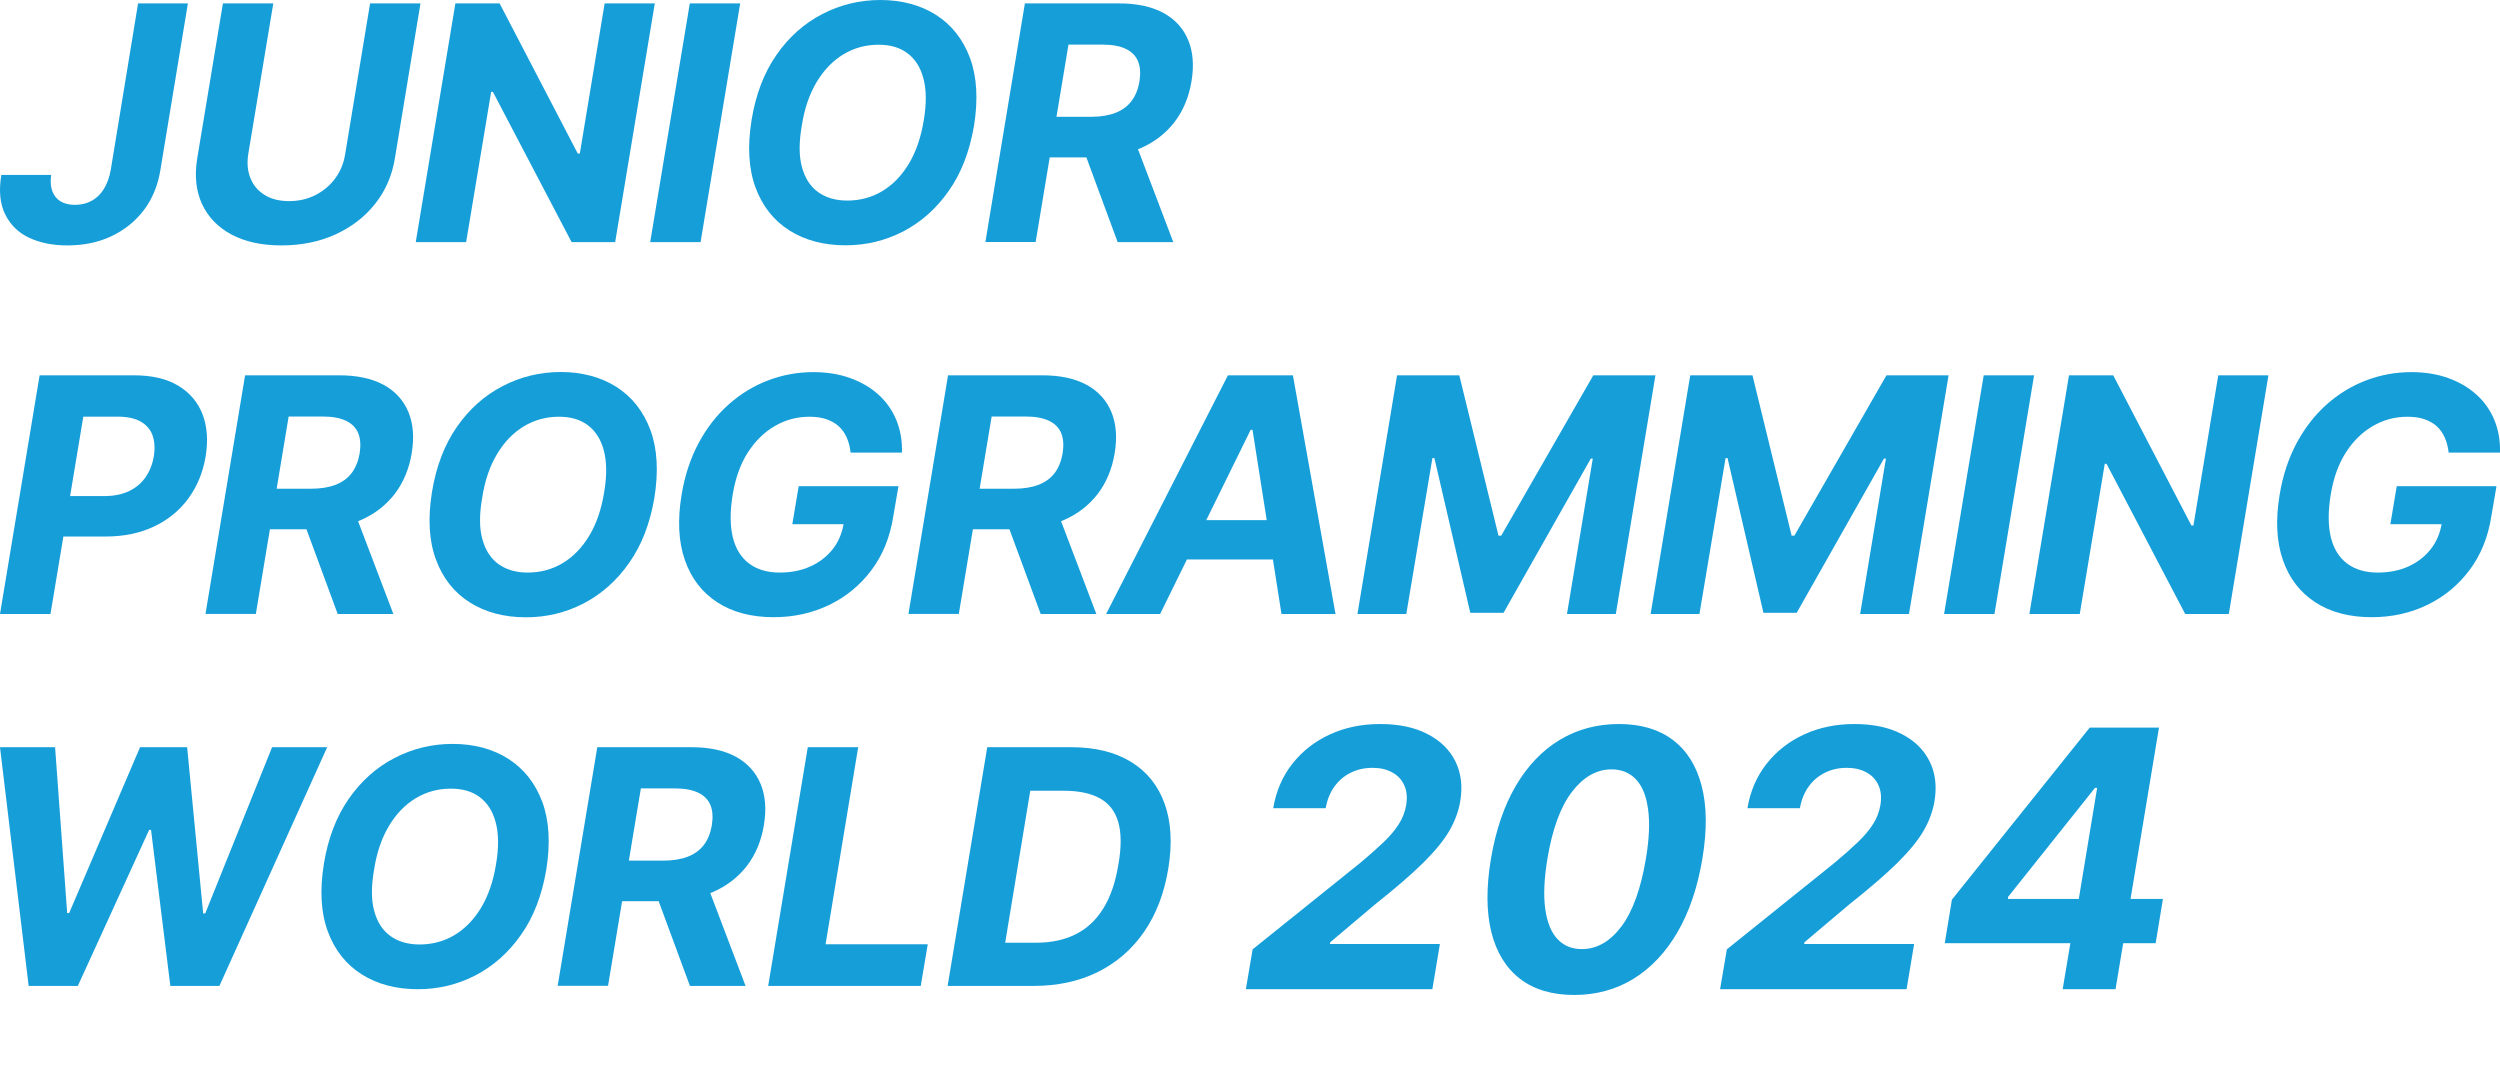
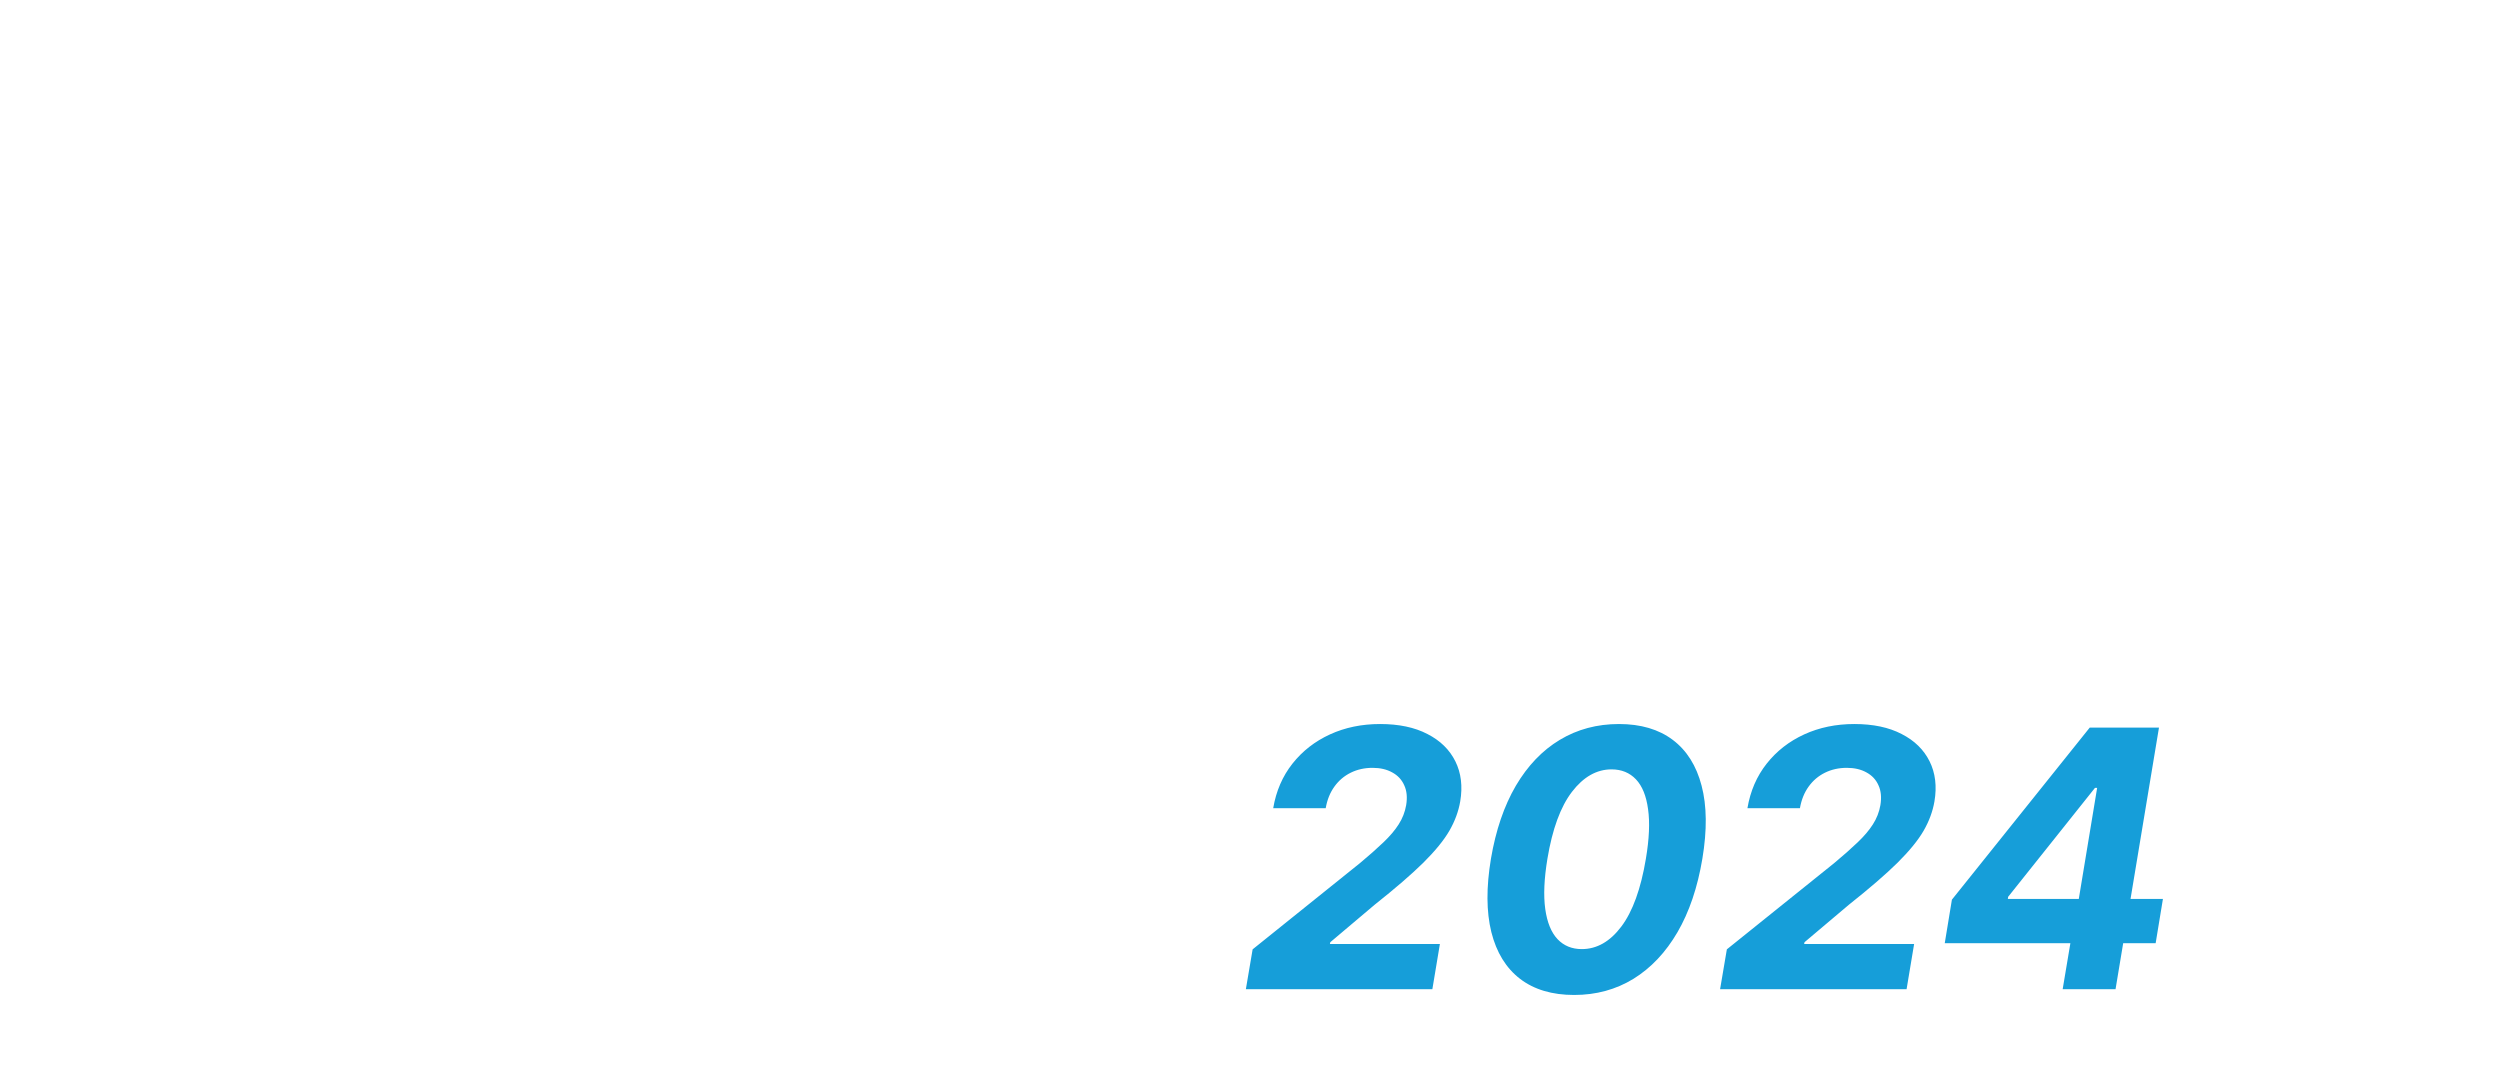
<svg xmlns="http://www.w3.org/2000/svg" width="139" height="60" viewBox="0 0 139 60" fill="none">
  <path d="M69.27 55L69.646 52.784L75.612 47.99C76.124 47.564 76.557 47.18 76.912 46.84C77.272 46.499 77.556 46.165 77.764 45.838C77.977 45.507 78.117 45.149 78.183 44.766C78.254 44.34 78.219 43.972 78.077 43.665C77.939 43.352 77.717 43.113 77.409 42.947C77.106 42.777 76.742 42.692 76.315 42.692C75.87 42.692 75.465 42.782 75.101 42.962C74.736 43.142 74.433 43.4 74.192 43.736C73.95 44.072 73.789 44.472 73.709 44.936H70.79C70.951 43.984 71.308 43.158 71.862 42.457C72.416 41.757 73.112 41.215 73.95 40.831C74.788 40.447 75.716 40.256 76.734 40.256C77.776 40.256 78.652 40.44 79.362 40.81C80.077 41.174 80.596 41.681 80.918 42.33C81.24 42.978 81.329 43.722 81.188 44.56C81.093 45.114 80.892 45.658 80.584 46.193C80.276 46.724 79.793 47.315 79.135 47.969C78.477 48.617 77.575 49.396 76.429 50.305L73.965 52.386L73.943 52.486H80.058L79.639 55H69.27ZM87.521 55.32C86.299 55.32 85.298 55.021 84.517 54.425C83.735 53.823 83.203 52.957 82.919 51.825C82.639 50.694 82.632 49.332 82.897 47.742C83.167 46.155 83.629 44.803 84.282 43.686C84.941 42.569 85.755 41.719 86.725 41.136C87.701 40.549 88.797 40.256 90.014 40.256C91.226 40.256 92.223 40.549 93.004 41.136C93.785 41.724 94.32 42.573 94.609 43.686C94.903 44.799 94.917 46.151 94.652 47.742C94.386 49.337 93.925 50.701 93.267 51.832C92.609 52.959 91.792 53.823 90.816 54.425C89.841 55.021 88.743 55.32 87.521 55.32ZM87.947 52.77C88.785 52.77 89.519 52.351 90.149 51.513C90.778 50.675 91.233 49.418 91.512 47.742C91.697 46.643 91.737 45.727 91.633 44.993C91.534 44.254 91.309 43.7 90.959 43.331C90.608 42.962 90.156 42.777 89.602 42.777C88.773 42.777 88.039 43.194 87.4 44.027C86.766 44.856 86.311 46.094 86.037 47.742C85.852 48.859 85.812 49.792 85.916 50.54C86.02 51.283 86.247 51.842 86.598 52.216C86.948 52.585 87.398 52.77 87.947 52.77ZM95.637 55L96.013 52.784L101.979 47.99C102.491 47.564 102.924 47.18 103.279 46.84C103.639 46.499 103.923 46.165 104.131 45.838C104.344 45.507 104.484 45.149 104.55 44.766C104.621 44.34 104.586 43.972 104.444 43.665C104.307 43.352 104.084 43.113 103.776 42.947C103.473 42.777 103.109 42.692 102.683 42.692C102.237 42.692 101.833 42.782 101.468 42.962C101.103 43.142 100.8 43.4 100.559 43.736C100.317 44.072 100.156 44.472 100.076 44.936H97.157C97.318 43.984 97.675 43.158 98.229 42.457C98.783 41.757 99.479 41.215 100.317 40.831C101.156 40.447 102.084 40.256 103.102 40.256C104.143 40.256 105.019 40.44 105.729 40.81C106.444 41.174 106.963 41.681 107.285 42.33C107.607 42.978 107.697 43.722 107.555 44.56C107.46 45.114 107.259 45.658 106.951 46.193C106.643 46.724 106.16 47.315 105.502 47.969C104.844 48.617 103.942 49.396 102.796 50.305L100.332 52.386L100.31 52.486H106.425L106.006 55H95.637ZM108.128 52.443L108.526 50.021L116.189 40.455H118.277L117.723 43.807H116.48L111.651 49.865L111.637 49.979H120.259L119.854 52.443H108.128ZM114.684 55L115.238 51.697L115.472 50.639L117.155 40.455H120.039L117.624 55H114.684Z" fill="#169ED9" />
  <g clip-path="url(#clip0_32_1362)">
-     <path d="M7.677 0.189H10.447L8.916 9.465C8.775 10.32 8.47 11.06 7.994 11.689C7.518 12.312 6.914 12.795 6.188 13.137C5.462 13.48 4.644 13.645 3.741 13.645C2.935 13.645 2.233 13.504 1.629 13.223C1.025 12.942 0.58 12.508 0.293 11.928C0 11.341 -0.073 10.608 0.073 9.728H2.844C2.795 10.088 2.819 10.388 2.911 10.632C3.002 10.877 3.155 11.066 3.362 11.194C3.576 11.323 3.845 11.39 4.174 11.39C4.522 11.39 4.833 11.31 5.108 11.158C5.382 11.005 5.608 10.785 5.785 10.492C5.962 10.198 6.09 9.844 6.163 9.416L7.677 0.189Z" fill="#169ED9" />
-     <path d="M20.577 0.189H23.378L21.956 8.805C21.798 9.771 21.425 10.62 20.846 11.347C20.266 12.074 19.528 12.636 18.637 13.04C17.746 13.443 16.751 13.645 15.652 13.645C14.554 13.645 13.627 13.443 12.87 13.04C12.113 12.636 11.57 12.068 11.234 11.347C10.899 10.62 10.807 9.777 10.966 8.805L12.394 0.189H15.195L13.803 8.567C13.724 9.074 13.767 9.52 13.926 9.911C14.084 10.302 14.347 10.614 14.713 10.84C15.079 11.066 15.53 11.182 16.074 11.182C16.617 11.182 17.111 11.066 17.55 10.84C17.99 10.614 18.356 10.302 18.643 9.911C18.93 9.52 19.113 9.074 19.192 8.567L20.577 0.189Z" fill="#169ED9" />
    <path d="M36.407 0.189L34.204 13.461H31.781L27.406 5.108H27.308L25.917 13.461H23.116L25.319 0.189H27.778L32.123 8.536H32.239L33.618 0.189H36.407Z" fill="#169ED9" />
    <path d="M41.154 0.189L38.952 13.461H36.151L38.353 0.189H41.154Z" fill="#169ED9" />
    <path d="M54.153 7.003C53.908 8.426 53.445 9.63 52.749 10.614C52.059 11.604 51.211 12.349 50.217 12.869C49.222 13.382 48.154 13.639 47.013 13.639C45.804 13.639 44.767 13.364 43.894 12.814C43.022 12.264 42.393 11.469 42.009 10.431C41.624 9.392 41.551 8.139 41.789 6.666C42.021 5.243 42.485 4.039 43.174 3.049C43.864 2.059 44.712 1.302 45.719 0.782C46.72 0.263 47.8 0 48.953 0C50.107 0 51.181 0.275 52.047 0.831C52.914 1.387 53.542 2.181 53.933 3.226C54.317 4.271 54.391 5.53 54.153 7.003ZM51.364 6.673C51.516 5.762 51.51 4.992 51.345 4.375C51.187 3.758 50.888 3.287 50.461 2.964C50.033 2.64 49.496 2.487 48.849 2.487C48.136 2.487 47.489 2.664 46.897 3.019C46.311 3.373 45.811 3.886 45.408 4.558C45.005 5.231 44.724 6.043 44.578 7.003C44.419 7.919 44.419 8.683 44.59 9.294C44.755 9.905 45.054 10.369 45.487 10.681C45.92 10.993 46.464 11.152 47.11 11.152C47.812 11.152 48.459 10.98 49.045 10.632C49.631 10.284 50.125 9.777 50.528 9.111C50.93 8.445 51.211 7.632 51.364 6.673Z" fill="#169ED9" />
    <path d="M54.787 13.461L56.984 0.189H62.214C63.215 0.189 64.038 0.367 64.691 0.721C65.338 1.075 65.796 1.583 66.064 2.23C66.333 2.878 66.394 3.642 66.247 4.522C66.101 5.402 65.784 6.159 65.302 6.789C64.813 7.418 64.185 7.907 63.41 8.243C62.635 8.585 61.738 8.75 60.719 8.75H57.216L57.6 6.495H60.645C61.182 6.495 61.64 6.422 62.018 6.275C62.397 6.129 62.696 5.909 62.916 5.615C63.135 5.322 63.282 4.956 63.355 4.522C63.422 4.082 63.398 3.709 63.276 3.41C63.154 3.11 62.928 2.878 62.598 2.719C62.269 2.56 61.835 2.481 61.298 2.481H59.407L57.582 13.455H54.781L54.787 13.461ZM62.94 7.424L65.234 13.461H62.141L59.913 7.424H62.94Z" fill="#169ED9" />
    <path d="M0 34.139L2.203 20.867H7.433C8.44 20.867 9.263 21.056 9.904 21.442C10.545 21.826 10.996 22.352 11.259 23.03C11.521 23.709 11.576 24.485 11.436 25.364C11.289 26.25 10.972 27.026 10.484 27.699C9.996 28.371 9.355 28.896 8.574 29.269C7.793 29.642 6.89 29.831 5.87 29.831H2.539L2.905 27.582H5.785C6.328 27.582 6.792 27.491 7.183 27.301C7.573 27.112 7.872 26.855 8.104 26.519C8.33 26.183 8.482 25.798 8.556 25.364C8.623 24.924 8.598 24.54 8.482 24.209C8.366 23.88 8.141 23.623 7.823 23.44C7.5 23.256 7.067 23.165 6.523 23.165H4.632L2.807 34.139H0Z" fill="#169ED9" />
    <path d="M11.424 34.139L13.627 20.867H18.856C19.857 20.867 20.681 21.044 21.334 21.399C21.981 21.753 22.439 22.26 22.707 22.908C22.976 23.556 23.037 24.32 22.89 25.199C22.744 26.079 22.426 26.837 21.944 27.466C21.456 28.096 20.828 28.585 20.052 28.921C19.277 29.263 18.38 29.428 17.361 29.428H13.859L14.243 27.173H17.288C17.825 27.173 18.283 27.1 18.661 26.953C19.04 26.806 19.338 26.587 19.558 26.293C19.778 26 19.924 25.633 19.998 25.199C20.065 24.759 20.04 24.387 19.918 24.087C19.796 23.788 19.57 23.556 19.241 23.397C18.911 23.238 18.478 23.159 17.941 23.159H16.049L14.225 34.133H11.424V34.139ZM19.576 28.102L21.871 34.139H18.777L16.55 28.102H19.576Z" fill="#169ED9" />
    <path d="M36.382 27.686C36.138 29.11 35.675 30.314 34.979 31.298C34.289 32.288 33.441 33.033 32.446 33.552C31.452 34.066 30.384 34.322 29.243 34.322C28.034 34.322 26.997 34.047 26.124 33.497C25.252 32.947 24.623 32.153 24.239 31.114C23.854 30.076 23.781 28.823 24.019 27.35C24.251 25.927 24.715 24.723 25.404 23.733C26.094 22.743 26.942 21.985 27.949 21.466C28.95 20.947 30.03 20.684 31.183 20.684C32.337 20.684 33.41 20.959 34.277 21.515C35.144 22.071 35.772 22.865 36.163 23.91C36.547 24.955 36.62 26.214 36.382 27.686ZM33.594 27.356C33.746 26.446 33.74 25.676 33.575 25.059C33.417 24.442 33.118 23.971 32.69 23.647C32.263 23.323 31.726 23.171 31.079 23.171C30.365 23.171 29.719 23.348 29.127 23.702C28.541 24.057 28.04 24.57 27.638 25.242C27.235 25.914 26.954 26.727 26.808 27.686C26.649 28.603 26.649 29.367 26.82 29.978C26.985 30.589 27.284 31.053 27.717 31.365C28.15 31.677 28.693 31.835 29.34 31.835C30.042 31.835 30.689 31.664 31.275 31.316C31.86 30.968 32.355 30.46 32.758 29.794C33.16 29.128 33.441 28.316 33.594 27.356Z" fill="#169ED9" />
    <path d="M47.293 25.157C47.257 24.839 47.184 24.564 47.074 24.32C46.964 24.075 46.817 23.867 46.628 23.696C46.439 23.525 46.207 23.397 45.939 23.305C45.67 23.213 45.353 23.171 44.993 23.171C44.315 23.171 43.681 23.342 43.095 23.678C42.509 24.014 42.003 24.503 41.588 25.144C41.173 25.786 40.892 26.568 40.739 27.491C40.587 28.413 40.587 29.202 40.739 29.849C40.892 30.497 41.197 30.992 41.643 31.328C42.088 31.664 42.656 31.835 43.351 31.835C43.992 31.835 44.559 31.719 45.06 31.493C45.56 31.267 45.975 30.943 46.299 30.534C46.622 30.124 46.83 29.63 46.915 29.061L47.47 29.147H44.053L44.407 27.033H49.954L49.667 28.707C49.484 29.874 49.075 30.876 48.447 31.707C47.818 32.544 47.031 33.186 46.097 33.638C45.158 34.09 44.132 34.316 43.016 34.316C41.777 34.316 40.733 34.041 39.885 33.491C39.037 32.941 38.433 32.159 38.079 31.139C37.725 30.124 37.664 28.915 37.896 27.515C38.073 26.44 38.39 25.48 38.842 24.637C39.293 23.794 39.849 23.079 40.514 22.486C41.173 21.9 41.905 21.454 42.711 21.148C43.516 20.843 44.352 20.69 45.225 20.69C45.975 20.69 46.659 20.8 47.269 21.02C47.879 21.24 48.404 21.545 48.843 21.943C49.283 22.34 49.612 22.81 49.838 23.36C50.064 23.91 50.168 24.509 50.149 25.163H47.293V25.157Z" fill="#169ED9" />
    <path d="M50.509 34.139L52.712 20.867H57.942C58.943 20.867 59.767 21.044 60.42 21.399C61.066 21.753 61.524 22.26 61.793 22.908C62.061 23.556 62.122 24.32 61.976 25.199C61.829 26.079 61.512 26.837 61.03 27.466C60.542 28.096 59.913 28.585 59.138 28.921C58.363 29.263 57.466 29.428 56.447 29.428H52.944L53.329 27.173H56.374C56.911 27.173 57.368 27.1 57.747 26.953C58.125 26.806 58.424 26.587 58.644 26.293C58.864 26 59.01 25.633 59.083 25.199C59.15 24.759 59.126 24.387 59.004 24.087C58.882 23.788 58.656 23.556 58.327 23.397C57.997 23.238 57.564 23.159 57.027 23.159H55.135L53.31 34.133H50.509V34.139ZM58.662 28.102L60.957 34.139H57.863L55.635 28.102H58.662Z" fill="#169ED9" />
    <path d="M64.502 34.139H61.5L68.273 20.867H71.886L74.254 34.139H71.251L69.64 23.898H69.537L64.502 34.139ZM65.18 28.921H72.27L71.904 31.108H64.813L65.18 28.921Z" fill="#169ED9" />
    <path d="M77.683 20.867H81.137L83.316 29.782H83.468L88.588 20.867H92.042L89.839 34.139H87.124L88.558 25.499H88.448L83.597 34.072H81.748L79.752 25.468H79.642L78.19 34.139H75.474L77.677 20.867H77.683Z" fill="#169ED9" />
    <path d="M93.983 20.867H97.437L99.615 29.782H99.768L104.888 20.867H108.342L106.139 34.139H103.423L104.857 25.499H104.747L99.896 34.072H98.047L96.051 25.468H95.942L94.489 34.139H91.774L93.977 20.867H93.983Z" fill="#169ED9" />
    <path d="M113.095 20.867L110.892 34.139H108.091L110.294 20.867H113.095Z" fill="#169ED9" />
    <path d="M126.124 20.867L123.921 34.139H121.498L117.123 25.786H117.025L115.634 34.139H112.833L115.036 20.867H117.495L121.84 29.214H121.956L123.335 20.867H126.124Z" fill="#169ED9" />
    <path d="M136.144 25.157C136.108 24.839 136.034 24.564 135.924 24.32C135.815 24.075 135.668 23.867 135.479 23.696C135.29 23.525 135.058 23.397 134.789 23.305C134.521 23.213 134.204 23.171 133.844 23.171C133.166 23.171 132.532 23.342 131.946 23.678C131.36 24.014 130.853 24.503 130.438 25.144C130.023 25.786 129.743 26.568 129.59 27.491C129.438 28.413 129.438 29.202 129.59 29.849C129.743 30.497 130.048 30.992 130.493 31.328C130.939 31.664 131.506 31.835 132.202 31.835C132.843 31.835 133.41 31.719 133.911 31.493C134.411 31.267 134.826 30.943 135.149 30.534C135.473 30.124 135.68 29.63 135.766 29.061L136.321 29.147H132.904L133.258 27.033H138.805L138.518 28.707C138.335 29.874 137.926 30.876 137.297 31.707C136.669 32.544 135.882 33.186 134.948 33.638C134.008 34.09 132.983 34.316 131.866 34.316C130.628 34.316 129.584 34.041 128.736 33.491C127.888 32.941 127.283 32.159 126.93 31.139C126.576 30.124 126.515 28.915 126.746 27.515C126.923 26.44 127.241 25.48 127.692 24.637C128.144 23.794 128.699 23.079 129.364 22.486C130.023 21.9 130.756 21.454 131.561 21.148C132.367 20.843 133.203 20.69 134.075 20.69C134.826 20.69 135.509 20.8 136.12 21.02C136.73 21.24 137.255 21.545 137.694 21.943C138.133 22.34 138.463 22.81 138.689 23.36C138.915 23.91 139.018 24.509 139 25.163H136.144V25.157Z" fill="#169ED9" />
    <path d="M1.593 54.817L0 41.545H3.063L3.735 50.766H3.845L7.787 41.545H10.405L11.296 50.784H11.412L15.128 41.545H18.191L12.199 54.817H9.471L8.397 46.14H8.293L4.327 54.817H1.593Z" fill="#169ED9" />
    <path d="M30.372 48.364C30.127 49.788 29.664 50.992 28.968 51.975C28.278 52.965 27.43 53.711 26.436 54.23C25.441 54.743 24.373 55 23.232 55C22.023 55 20.986 54.725 20.113 54.175C19.241 53.625 18.612 52.831 18.228 51.792C17.843 50.753 17.77 49.501 18.008 48.028C18.24 46.604 18.704 45.401 19.393 44.411C20.083 43.421 20.931 42.663 21.938 42.144C22.939 41.624 24.019 41.361 25.172 41.361C26.326 41.361 27.4 41.636 28.266 42.193C29.133 42.749 29.761 43.543 30.152 44.588C30.536 45.633 30.61 46.892 30.372 48.364ZM27.583 48.034C27.735 47.124 27.729 46.354 27.564 45.737C27.406 45.119 27.107 44.649 26.68 44.325C26.252 44.001 25.715 43.849 25.069 43.849C24.355 43.849 23.708 44.026 23.116 44.38C22.53 44.734 22.029 45.248 21.627 45.92C21.224 46.592 20.943 47.405 20.797 48.364C20.638 49.281 20.638 50.044 20.809 50.656C20.974 51.267 21.273 51.731 21.706 52.042C22.139 52.354 22.683 52.513 23.329 52.513C24.031 52.513 24.678 52.342 25.264 51.994C25.85 51.645 26.344 51.138 26.747 50.472C27.149 49.806 27.43 48.993 27.583 48.034Z" fill="#169ED9" />
    <path d="M31.006 54.817L33.209 41.545H38.439C39.44 41.545 40.264 41.722 40.916 42.076C41.563 42.431 42.021 42.938 42.289 43.586C42.558 44.233 42.619 44.997 42.473 45.877C42.326 46.757 42.009 47.515 41.527 48.144C41.038 48.773 40.41 49.262 39.635 49.598C38.86 49.941 37.963 50.105 36.944 50.105H33.441L33.825 47.851H36.871C37.408 47.851 37.865 47.778 38.244 47.631C38.622 47.484 38.921 47.264 39.141 46.971C39.36 46.678 39.507 46.311 39.58 45.877C39.647 45.437 39.623 45.064 39.501 44.765C39.379 44.466 39.153 44.233 38.823 44.075C38.494 43.916 38.061 43.836 37.524 43.836H35.632L33.807 54.811H31.006V54.817ZM39.159 48.78L41.453 54.817H38.36L36.132 48.78H39.159Z" fill="#169ED9" />
    <path d="M42.711 54.817L44.913 41.545H47.715L45.902 52.501H51.583L51.193 54.817H42.711Z" fill="#169ED9" />
    <path d="M57.448 54.817H52.688L54.891 41.545H59.565C60.896 41.545 62.006 41.82 62.891 42.364C63.776 42.907 64.398 43.69 64.758 44.698C65.118 45.712 65.186 46.916 64.954 48.315C64.728 49.678 64.282 50.839 63.611 51.81C62.94 52.782 62.086 53.521 61.042 54.041C59.999 54.56 58.803 54.817 57.46 54.817H57.448ZM55.886 52.415H57.613C58.443 52.415 59.169 52.263 59.797 51.951C60.426 51.639 60.938 51.163 61.341 50.515C61.744 49.867 62.031 49.036 62.189 48.028C62.354 47.069 62.348 46.293 62.171 45.694C61.994 45.095 61.652 44.655 61.14 44.38C60.627 44.099 59.956 43.965 59.132 43.965H57.283L55.886 52.428V52.415Z" fill="#169ED9" />
  </g>
  <defs>
    <clipPath id="clip0_32_1362">
-       <rect width="139" height="55" fill="white" />
-     </clipPath>
+       </clipPath>
  </defs>
</svg>